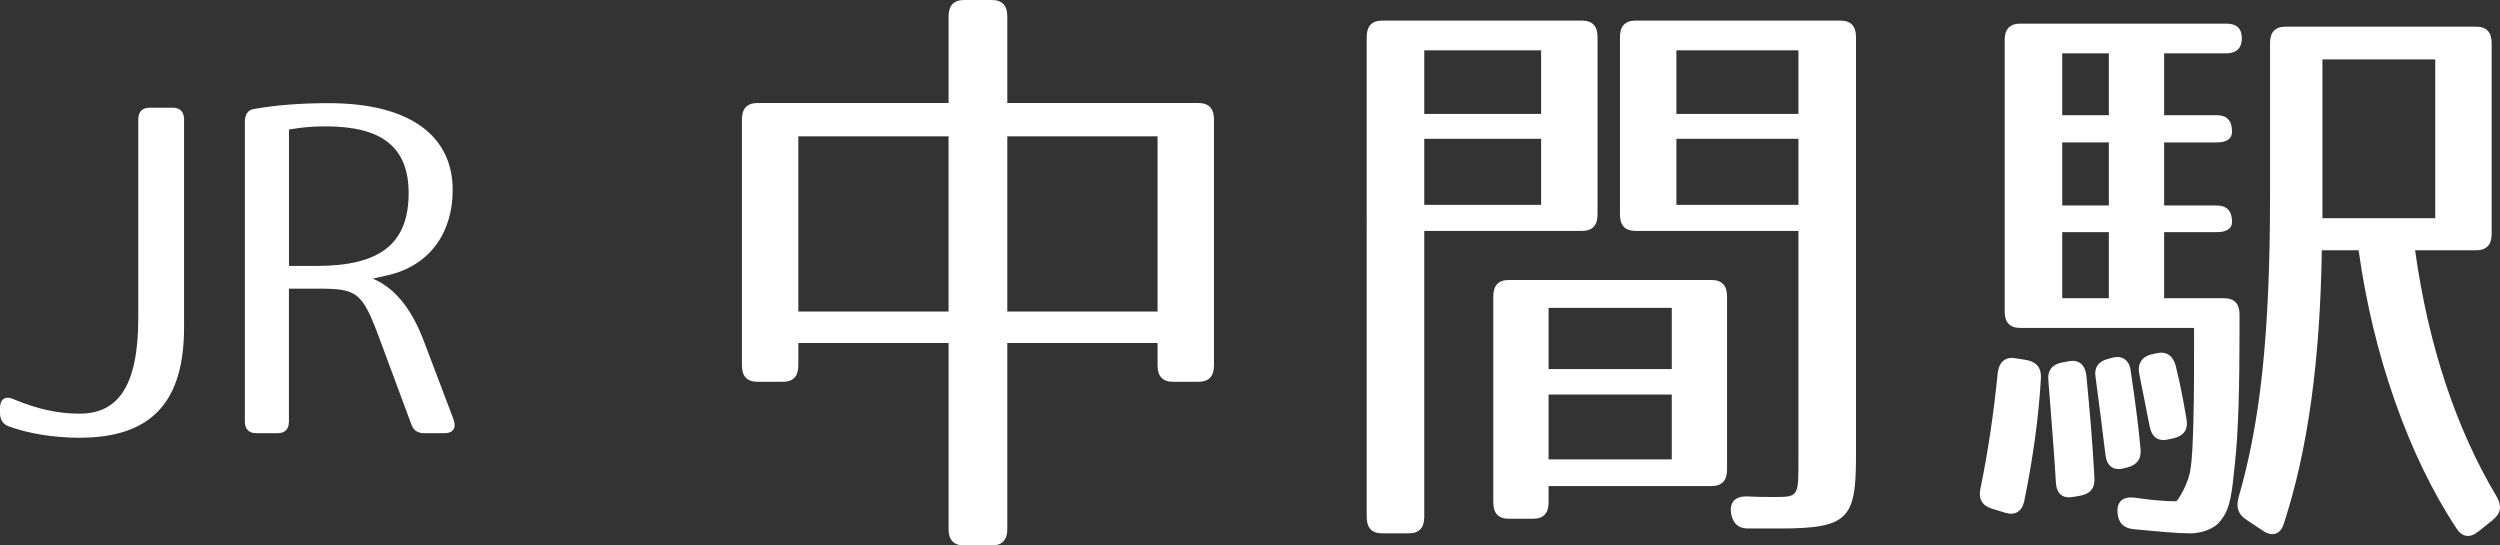
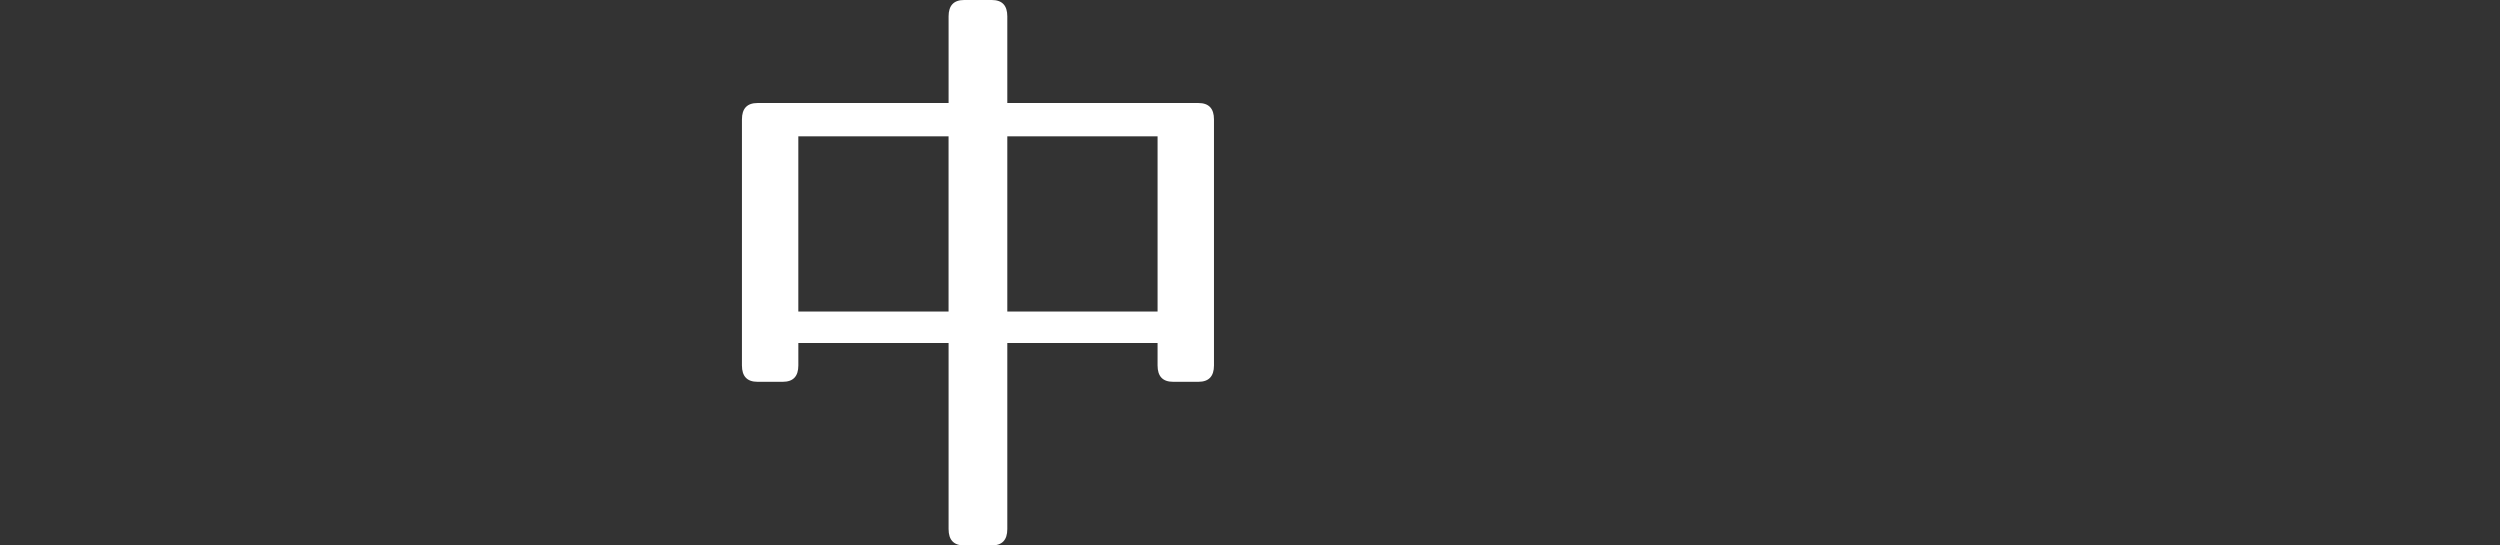
<svg xmlns="http://www.w3.org/2000/svg" version="1.1" id="レイヤー_1" x="0px" y="0px" width="86.61px" height="18.896px" viewBox="0 0 86.61 18.896" enable-background="new 0 0 86.61 18.896" xml:space="preserve">
  <rect x="0" y="0" width="86.61" height="18.896" fill="#333333" stroke="none" />
  <g>
-     <path fill="#FFFFFF" d="M6.377,4.142v7.196c0,2.583-1.123,3.827-3.622,3.827c-0.898,0-1.767-0.143-2.455-0.395   C0.09,14.692,0,14.534,0,14.298v-0.157c0-0.314,0.18-0.44,0.464-0.314c0.823,0.347,1.557,0.504,2.291,0.504   c1.316,0,2.035-0.929,2.035-3.307V4.142c0-0.268,0.135-0.41,0.39-0.41h0.808C6.242,3.732,6.377,3.874,6.377,4.142z" />
-     <path fill="#FFFFFF" d="M8.783,3.779c0.778-0.142,1.661-0.205,2.604-0.205c2.859,0,4.296,1.165,4.296,3.007   c0,1.417-0.733,2.614-2.275,2.961l-0.494,0.11c0.868,0.362,1.407,1.212,1.767,2.158l1.033,2.724c0.104,0.283-0.016,0.473-0.3,0.473   h-0.719c-0.224,0-0.374-0.094-0.448-0.314l-1.093-2.945C12.54,10.094,12.376,10,10.983,10h-0.973v4.598   c0,0.268-0.135,0.409-0.39,0.409H8.873c-0.255,0-0.39-0.142-0.39-0.409V4.22C8.483,3.968,8.589,3.811,8.783,3.779z M14.157,6.692   c0-1.622-0.958-2.314-2.874-2.314c-0.435,0-0.839,0.031-1.272,0.11v4.724h0.973C13.169,9.212,14.157,8.44,14.157,6.692z" />
    <path fill="#FFFFFF" d="M42.057,4.136v8.525c0,0.377-0.18,0.566-0.538,0.566h-0.878c-0.359,0-0.538-0.189-0.538-0.566v-0.777   h-5.206v6.445c0,0.379-0.179,0.567-0.538,0.567h-0.957c-0.359,0-0.539-0.188-0.539-0.567v-6.445h-5.205v0.777   c0,0.377-0.179,0.566-0.538,0.566h-0.878c-0.358,0-0.538-0.189-0.538-0.566V4.136c0-0.378,0.18-0.567,0.538-0.567h6.621V0.567   c0-0.378,0.18-0.567,0.539-0.567h0.957c0.359,0,0.538,0.189,0.538,0.567v3.002h6.622C41.877,3.569,42.057,3.758,42.057,4.136z    M32.862,4.724h-5.205v6.068h5.205V4.724z M40.103,4.724h-5.206v6.068h5.206V4.724z" />
-     <path fill="#FFFFFF" d="M54.806,8h-5.464v9.91c0,0.379-0.18,0.567-0.539,0.567h-0.917c-0.359,0-0.538-0.188-0.538-0.567V1.281   c0-0.378,0.179-0.567,0.538-0.567h6.92c0.359,0,0.539,0.189,0.539,0.567v6.152C55.345,7.811,55.165,8,54.806,8z M53.39,1.743   h-4.048v2.205h4.048V1.743z M53.39,4.808h-4.048v2.289h4.048V4.808z M59.293,16.839h-5.644v0.566c0,0.379-0.18,0.567-0.538,0.567   h-0.838c-0.359,0-0.539-0.188-0.539-0.567v-7.138c0-0.378,0.18-0.567,0.539-0.567h7.02c0.359,0,0.539,0.189,0.539,0.567v6.005   C59.832,16.649,59.652,16.839,59.293,16.839z M57.917,10.666h-4.268v2.12h4.268V10.666z M57.917,13.669h-4.268v2.246h4.268V13.669z    M61.627,18.309H60.55c-0.339,0-0.519-0.188-0.578-0.524c-0.061-0.379,0.14-0.588,0.519-0.588c0.419,0.021,0.658,0.021,0.897,0.021   c0.937,0,0.917,0.021,0.917-1.364V8h-5.644c-0.359,0-0.539-0.189-0.539-0.567V1.281c0-0.378,0.18-0.567,0.539-0.567h7.1   c0.358,0,0.538,0.189,0.538,0.567V15.81C64.299,17.993,64.02,18.309,61.627,18.309z M62.305,1.743h-4.228v2.205h4.228V1.743z    M62.305,4.808h-4.228v2.289h4.228V4.808z" />
-     <path fill="#FFFFFF" d="M70.706,13.102c-0.08,1.386-0.279,2.792-0.579,4.263c-0.079,0.356-0.318,0.504-0.658,0.398l-0.479-0.146   c-0.318-0.105-0.458-0.336-0.379-0.693c0.26-1.26,0.459-2.604,0.599-4.01c0.04-0.357,0.259-0.567,0.599-0.504l0.398,0.062   C70.546,12.534,70.726,12.745,70.706,13.102z M77.666,1.323c0,0.336-0.18,0.525-0.539,0.525h-2.153v2.142h1.814   c0.359,0,0.539,0.189,0.539,0.567c0,0.252-0.18,0.378-0.539,0.378h-1.814v2.184h1.814c0.359,0,0.539,0.189,0.539,0.567   c0,0.231-0.18,0.357-0.539,0.357h-1.814v2.289h2.074c0.358,0,0.538,0.189,0.538,0.567v0.483c0,2.058-0.04,3.611-0.159,4.661   c-0.1,0.966-0.14,1.575-0.499,1.995c-0.119,0.188-0.519,0.44-1.057,0.44c-0.419,0-1.097-0.063-1.975-0.147   c-0.339-0.041-0.519-0.23-0.538-0.588c-0.021-0.377,0.199-0.545,0.578-0.504c0.578,0.084,1.037,0.127,1.456,0.127   c0.04,0,0.438-0.609,0.498-1.135c0.061-0.398,0.08-0.986,0.1-1.721c0.021-0.735,0.021-1.807,0.021-3.15h-6.023   c-0.358,0-0.538-0.189-0.538-0.567V1.386c0-0.378,0.18-0.567,0.538-0.567h7.14C77.486,0.819,77.666,0.987,77.666,1.323z    M72.281,13.018c0.119,1.239,0.22,2.415,0.279,3.548c0.02,0.357-0.16,0.547-0.499,0.609l-0.259,0.042   c-0.359,0.063-0.559-0.126-0.578-0.504c-0.061-1.05-0.16-2.226-0.26-3.527c-0.04-0.356,0.14-0.567,0.479-0.63l0.239-0.042   C72.021,12.45,72.241,12.64,72.281,13.018z M73.059,1.848h-1.615v2.142h1.615V1.848z M73.059,4.934h-1.615v2.184h1.615V4.934z    M73.059,8.042h-1.615v2.289h1.615V8.042z M73.816,12.85c0.14,0.944,0.26,1.827,0.34,2.688c0.039,0.356-0.12,0.567-0.439,0.651   l-0.159,0.041c-0.359,0.084-0.578-0.104-0.618-0.482c-0.1-0.861-0.22-1.764-0.339-2.666c-0.061-0.357,0.1-0.567,0.438-0.651   l0.159-0.042C73.538,12.304,73.777,12.493,73.816,12.85z M75.372,12.661c0.18,0.713,0.3,1.406,0.379,1.868   c0.061,0.356-0.1,0.567-0.438,0.651l-0.18,0.041c-0.358,0.084-0.578-0.062-0.658-0.44l-0.358-1.806   c-0.08-0.357,0.079-0.609,0.398-0.693l0.18-0.041C75.033,12.157,75.272,12.304,75.372,12.661z M85.783,8.671h-2.114   c0.459,3.318,1.436,6.214,2.832,8.545c0.18,0.315,0.14,0.567-0.14,0.798l-0.499,0.398c-0.279,0.231-0.559,0.211-0.758-0.104   c-1.655-2.499-2.892-6.005-3.391-9.637h-1.276c-0.06,3.822-0.479,6.908-1.315,9.469c-0.12,0.378-0.399,0.462-0.719,0.252   l-0.598-0.399c-0.26-0.168-0.339-0.42-0.26-0.734c0.758-2.604,1.098-5.648,1.098-10.477V1.491c0-0.378,0.179-0.567,0.538-0.567   h6.602c0.358,0,0.538,0.189,0.538,0.567v6.614C86.321,8.482,86.142,8.671,85.783,8.671z M84.367,2.058h-3.909v5.501h3.909V2.058z" />
  </g>
</svg>